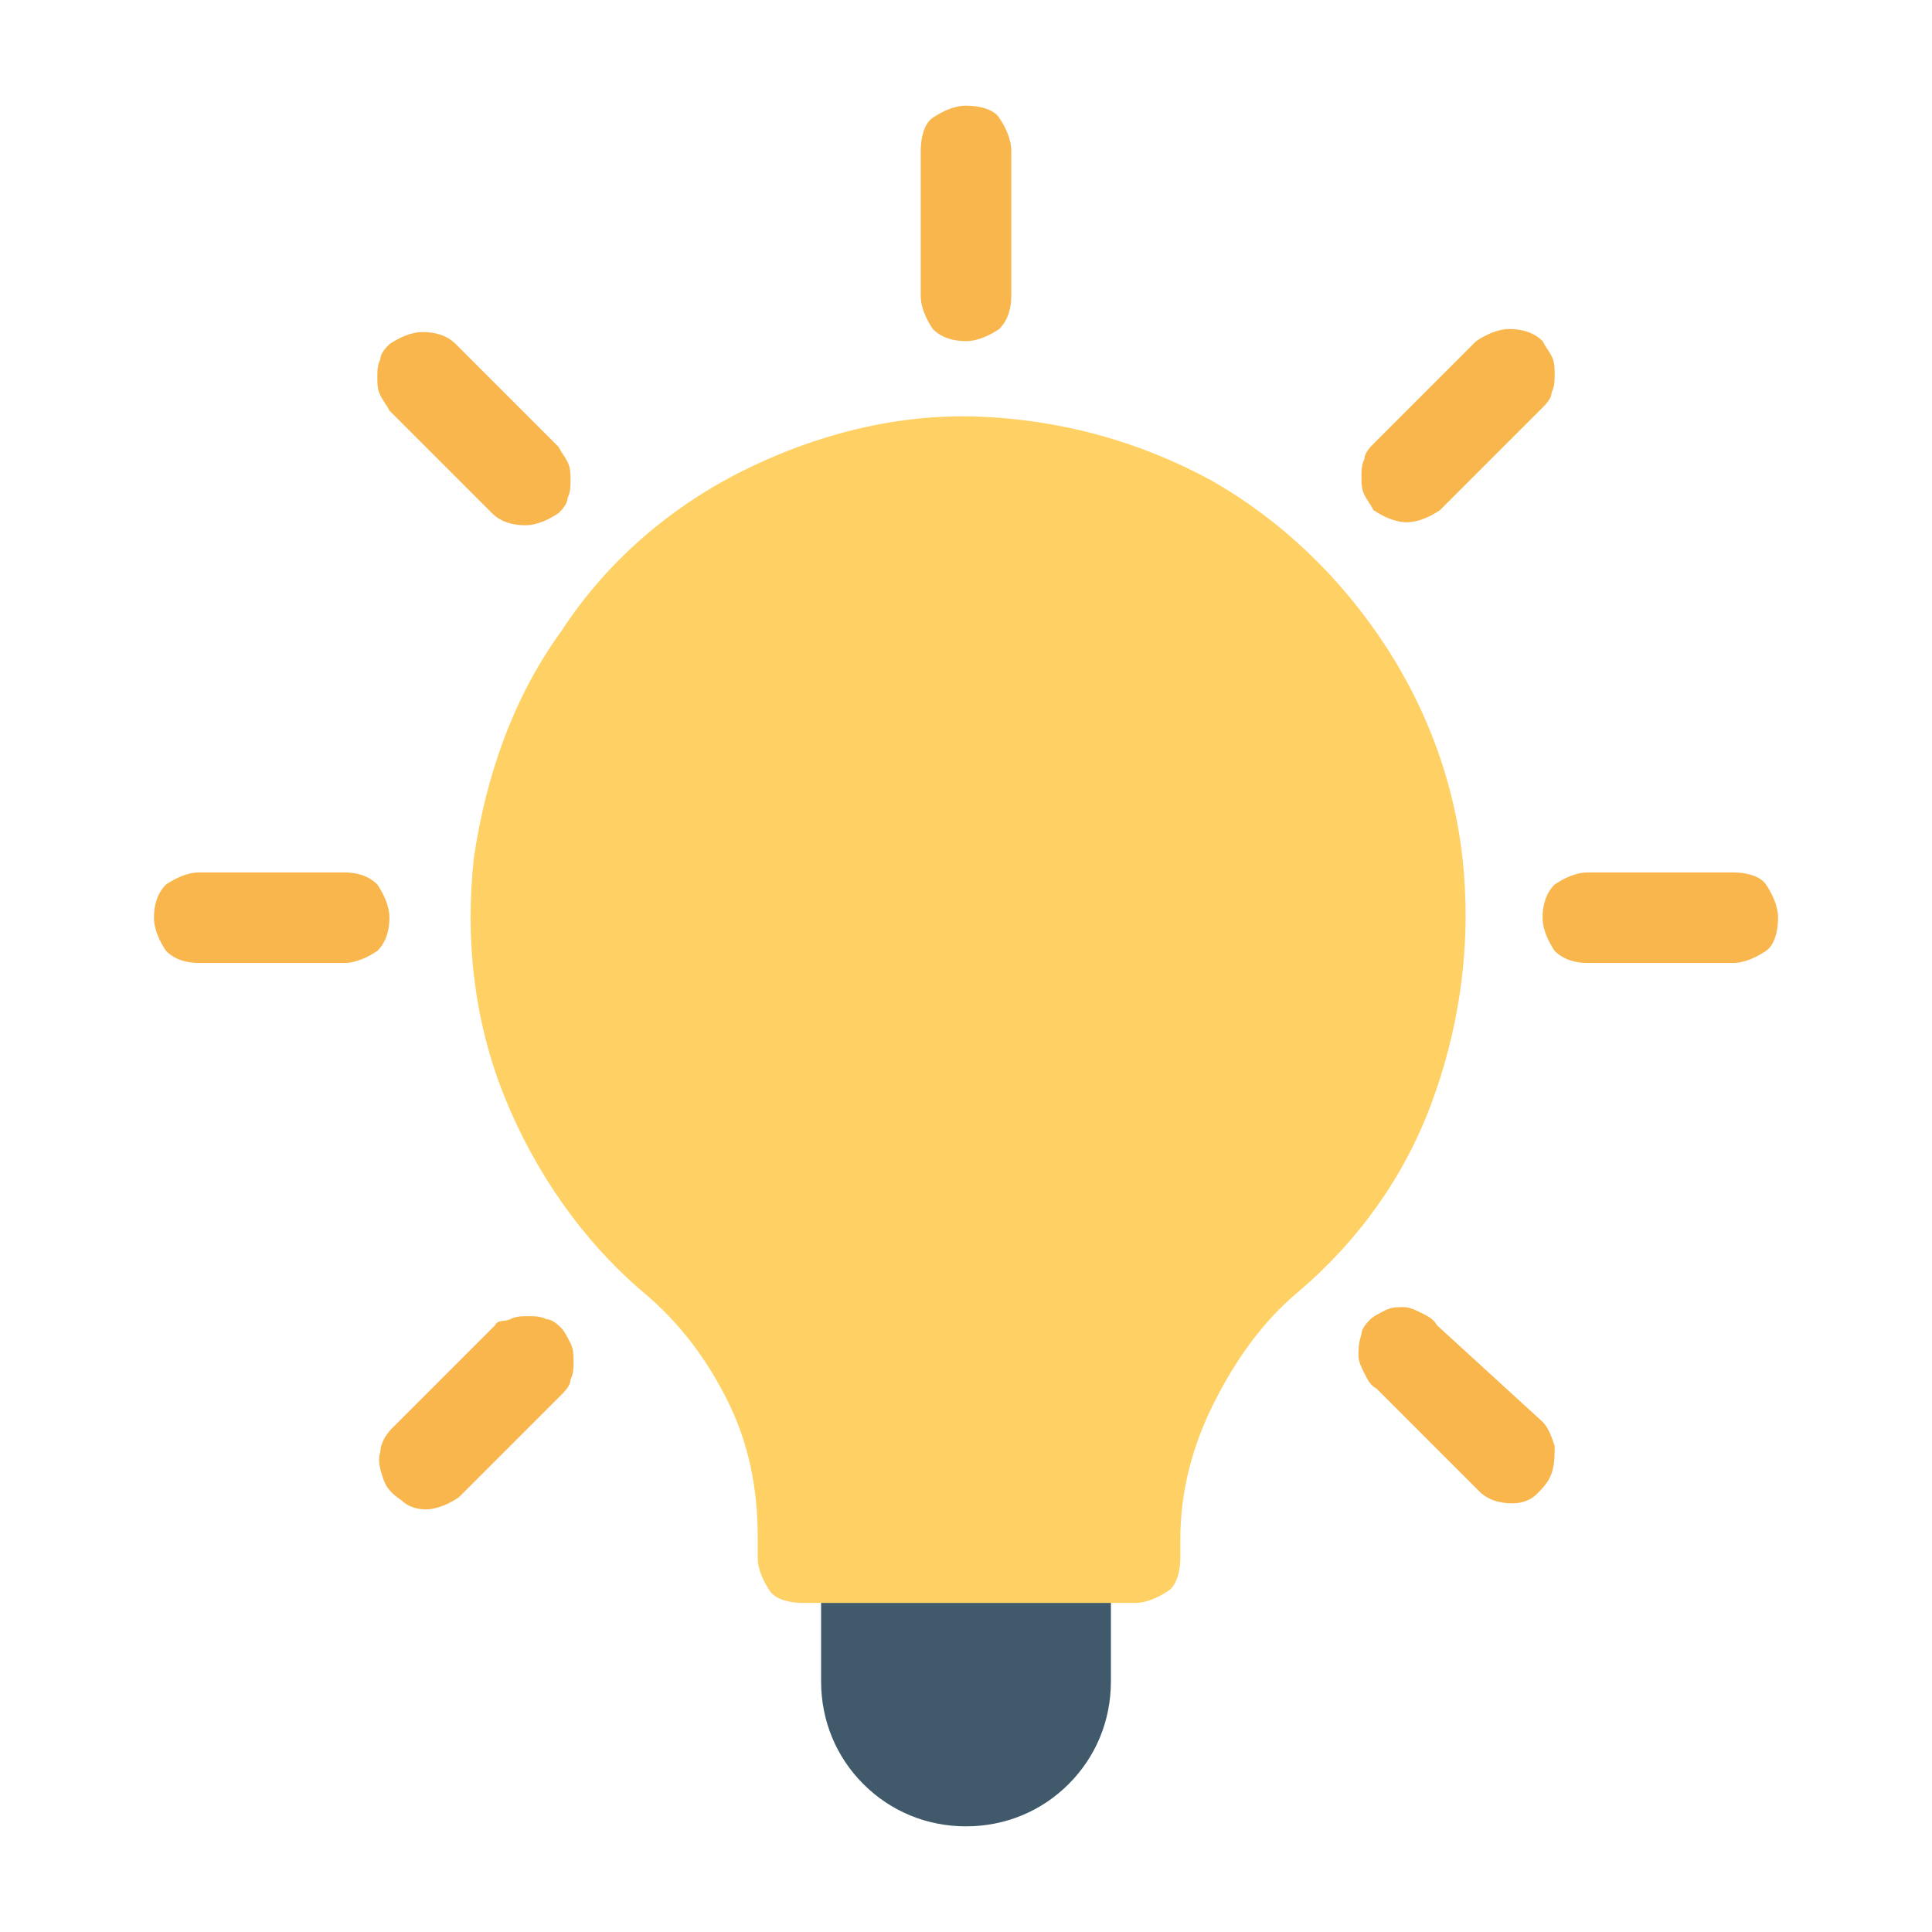
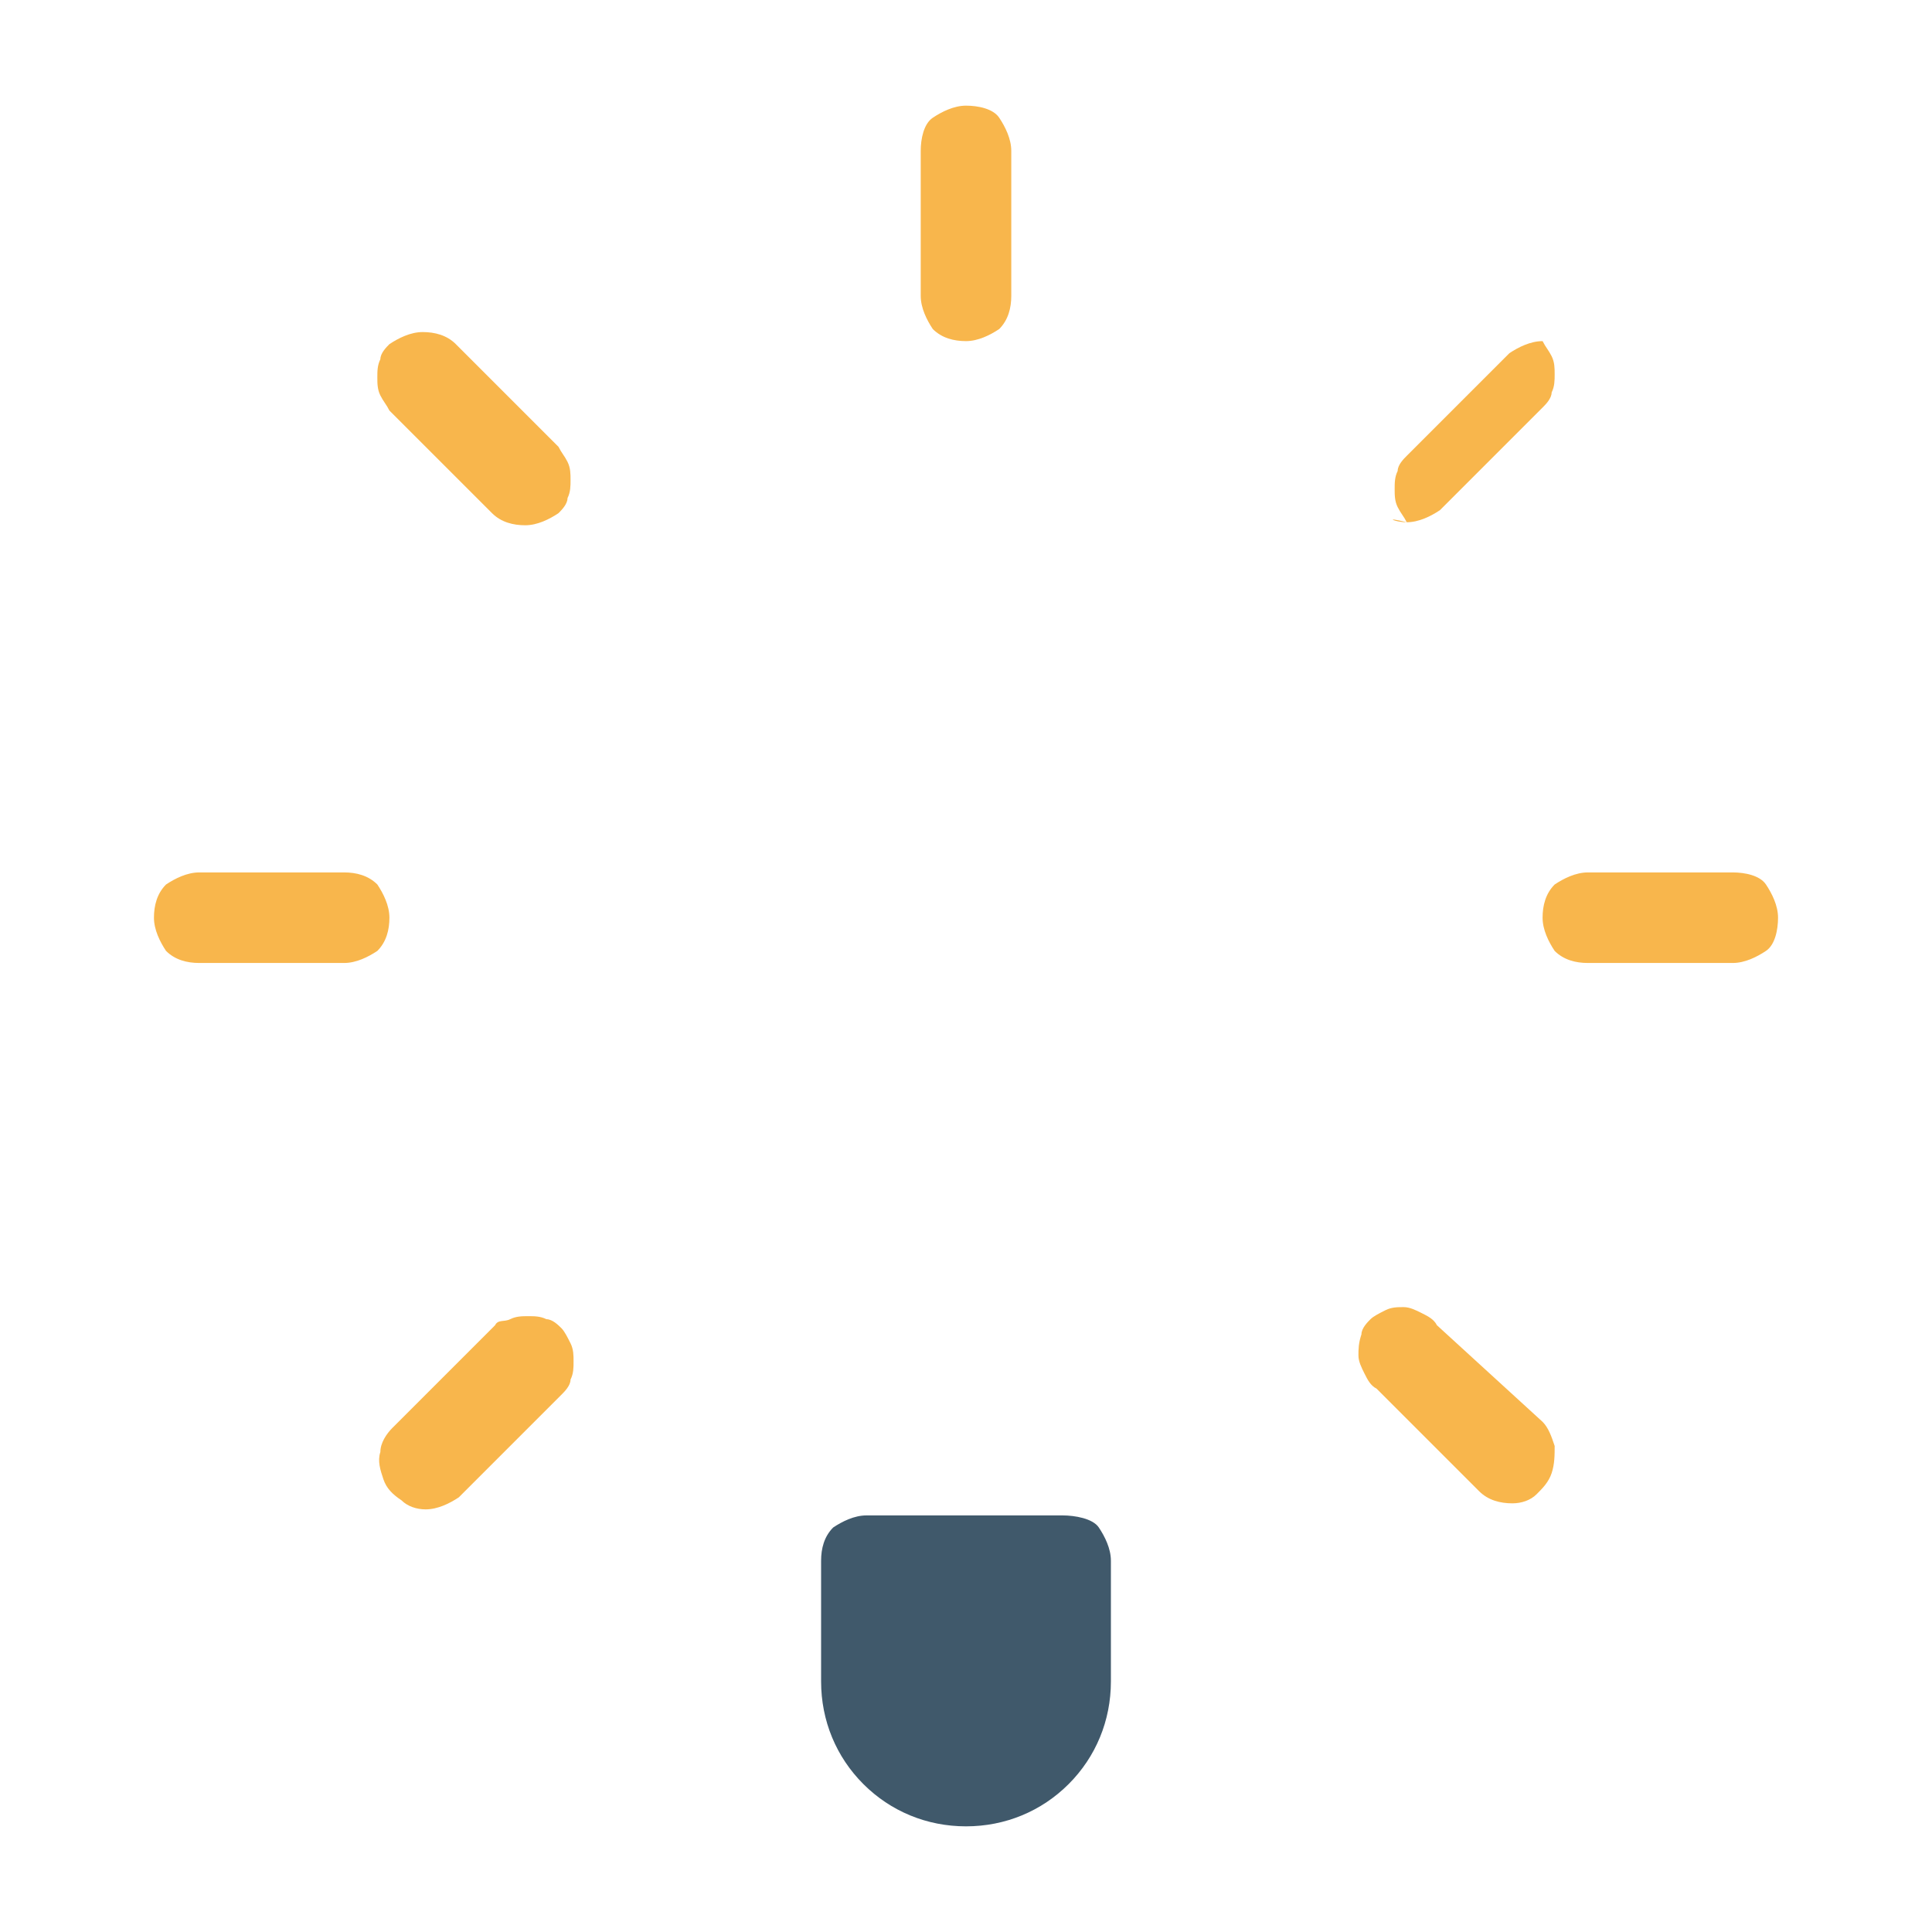
<svg xmlns="http://www.w3.org/2000/svg" version="1.1" id="Layer_1" x="0px" y="0px" viewBox="0 0 64 64" style="enable-background:new 0 0 64 64;" xml:space="preserve">
  <style type="text/css">
	.st0{fill:#F8B64C;}
	.st1{fill:#40596B;}
	.st2{fill:#FFD164;}
</style>
  <path class="st0" d="M32,3.5c-0.4,0-0.8,0.2-1.1,0.4S30.5,4.6,30.5,5v4.8c0,0.4,0.2,0.8,0.4,1.1c0.3,0.3,0.7,0.4,1.1,0.4  s0.8-0.2,1.1-0.4c0.3-0.3,0.4-0.7,0.4-1.1V5c0-0.4-0.2-0.8-0.4-1.1S32.4,3.5,32,3.5L32,3.5z" />
-   <path class="st0" d="M46.6,17.3c0.4,0,0.8-0.2,1.1-0.4l3.4-3.4c0.1-0.1,0.3-0.3,0.3-0.5c0.1-0.2,0.1-0.4,0.1-0.6  c0-0.2,0-0.4-0.1-0.6c-0.1-0.2-0.2-0.3-0.3-0.5c-0.3-0.3-0.7-0.4-1.1-0.4c-0.4,0-0.8,0.2-1.1,0.4l-3.4,3.4c-0.1,0.1-0.3,0.3-0.3,0.5  c-0.1,0.2-0.1,0.4-0.1,0.6c0,0.2,0,0.4,0.1,0.6c0.1,0.2,0.2,0.3,0.3,0.5C45.8,17.1,46.2,17.3,46.6,17.3L46.6,17.3z" />
+   <path class="st0" d="M46.6,17.3c0.4,0,0.8-0.2,1.1-0.4l3.4-3.4c0.1-0.1,0.3-0.3,0.3-0.5c0.1-0.2,0.1-0.4,0.1-0.6  c0-0.2,0-0.4-0.1-0.6c-0.1-0.2-0.2-0.3-0.3-0.5c-0.4,0-0.8,0.2-1.1,0.4l-3.4,3.4c-0.1,0.1-0.3,0.3-0.3,0.5  c-0.1,0.2-0.1,0.4-0.1,0.6c0,0.2,0,0.4,0.1,0.6c0.1,0.2,0.2,0.3,0.3,0.5C45.8,17.1,46.2,17.3,46.6,17.3L46.6,17.3z" />
  <path class="st0" d="M57.4,28.9h-4.8c-0.4,0-0.8,0.2-1.1,0.4c-0.3,0.3-0.4,0.7-0.4,1.1s0.2,0.8,0.4,1.1c0.3,0.3,0.7,0.4,1.1,0.4h4.8  c0.4,0,0.8-0.2,1.1-0.4s0.4-0.7,0.4-1.1s-0.2-0.8-0.4-1.1S57.8,28.9,57.4,28.9L57.4,28.9z" />
  <path class="st0" d="M47.6,43.9c-0.1-0.2-0.3-0.3-0.5-0.4c-0.2-0.1-0.4-0.2-0.6-0.2c-0.2,0-0.4,0-0.6,0.1c-0.2,0.1-0.4,0.2-0.5,0.3  c-0.1,0.1-0.3,0.3-0.3,0.5C45,44.5,45,44.7,45,44.9c0,0.2,0.1,0.4,0.2,0.6c0.1,0.2,0.2,0.4,0.4,0.5l3.4,3.4c0.3,0.3,0.7,0.4,1.1,0.4  c0.3,0,0.6-0.1,0.8-0.3c0.2-0.2,0.4-0.4,0.5-0.7c0.1-0.3,0.1-0.6,0.1-0.9c-0.1-0.3-0.2-0.6-0.4-0.8L47.6,43.9z" />
  <path class="st0" d="M16.4,43.9L13,47.3c-0.2,0.2-0.4,0.5-0.4,0.8c-0.1,0.3,0,0.6,0.1,0.9c0.1,0.3,0.3,0.5,0.6,0.7  c0.2,0.2,0.5,0.3,0.8,0.3c0.4,0,0.8-0.2,1.1-0.4l3.4-3.4c0.1-0.1,0.3-0.3,0.3-0.5c0.1-0.2,0.1-0.4,0.1-0.6c0-0.2,0-0.4-0.1-0.6  c-0.1-0.2-0.2-0.4-0.3-0.5c-0.1-0.1-0.3-0.3-0.5-0.3c-0.2-0.1-0.4-0.1-0.6-0.1c-0.2,0-0.4,0-0.6,0.1S16.5,43.7,16.4,43.9L16.4,43.9z  " />
  <path class="st0" d="M11.4,28.9H6.6c-0.4,0-0.8,0.2-1.1,0.4c-0.3,0.3-0.4,0.7-0.4,1.1s0.2,0.8,0.4,1.1c0.3,0.3,0.7,0.4,1.1,0.4h4.8  c0.4,0,0.8-0.2,1.1-0.4c0.3-0.3,0.4-0.7,0.4-1.1s-0.2-0.8-0.4-1.1C12.2,29,11.8,28.9,11.4,28.9L11.4,28.9z" />
  <path class="st0" d="M15.1,11.4c-0.3-0.3-0.7-0.4-1.1-0.4s-0.8,0.2-1.1,0.4c-0.1,0.1-0.3,0.3-0.3,0.5c-0.1,0.2-0.1,0.4-0.1,0.6  c0,0.2,0,0.4,0.1,0.6c0.1,0.2,0.2,0.3,0.3,0.5l3.4,3.4c0.3,0.3,0.7,0.4,1.1,0.4c0.4,0,0.8-0.2,1.1-0.4c0.1-0.1,0.3-0.3,0.3-0.5  c0.1-0.2,0.1-0.4,0.1-0.6c0-0.2,0-0.4-0.1-0.6c-0.1-0.2-0.2-0.3-0.3-0.5L15.1,11.4z" />
  <path class="st1" d="M35.2,50.2h-6.5c-0.4,0-0.8,0.2-1.1,0.4c-0.3,0.3-0.4,0.7-0.4,1.1v4c0,1.3,0.5,2.5,1.4,3.4  c0.9,0.9,2.1,1.4,3.4,1.4s2.5-0.5,3.4-1.4c0.9-0.9,1.4-2.1,1.4-3.4v-4c0-0.4-0.2-0.8-0.4-1.1S35.6,50.2,35.2,50.2L35.2,50.2z" />
-   <path class="st2" d="M48.5,29c-0.2-2.7-1.1-5.3-2.6-7.6c-1.5-2.3-3.5-4.2-5.8-5.5c-2.4-1.3-5-2-7.7-2.1c-2.7-0.1-5.4,0.6-7.8,1.8  c-2.4,1.2-4.5,3-6,5.3c-1.6,2.2-2.5,4.8-2.9,7.5c-0.3,2.7,0,5.4,1,7.9c1,2.5,2.6,4.8,4.6,6.5c1.2,1,2.1,2.2,2.8,3.6  c0.7,1.4,1,2.9,1,4.5v0.7c0,0.4,0.2,0.8,0.4,1.1s0.7,0.4,1.1,0.4h11c0.4,0,0.8-0.2,1.1-0.4s0.4-0.7,0.4-1.1V51  c0-1.6,0.4-3.1,1.1-4.5c0.7-1.4,1.6-2.7,2.8-3.7c2-1.7,3.5-3.8,4.4-6.2S48.7,31.6,48.5,29L48.5,29z" />
</svg>